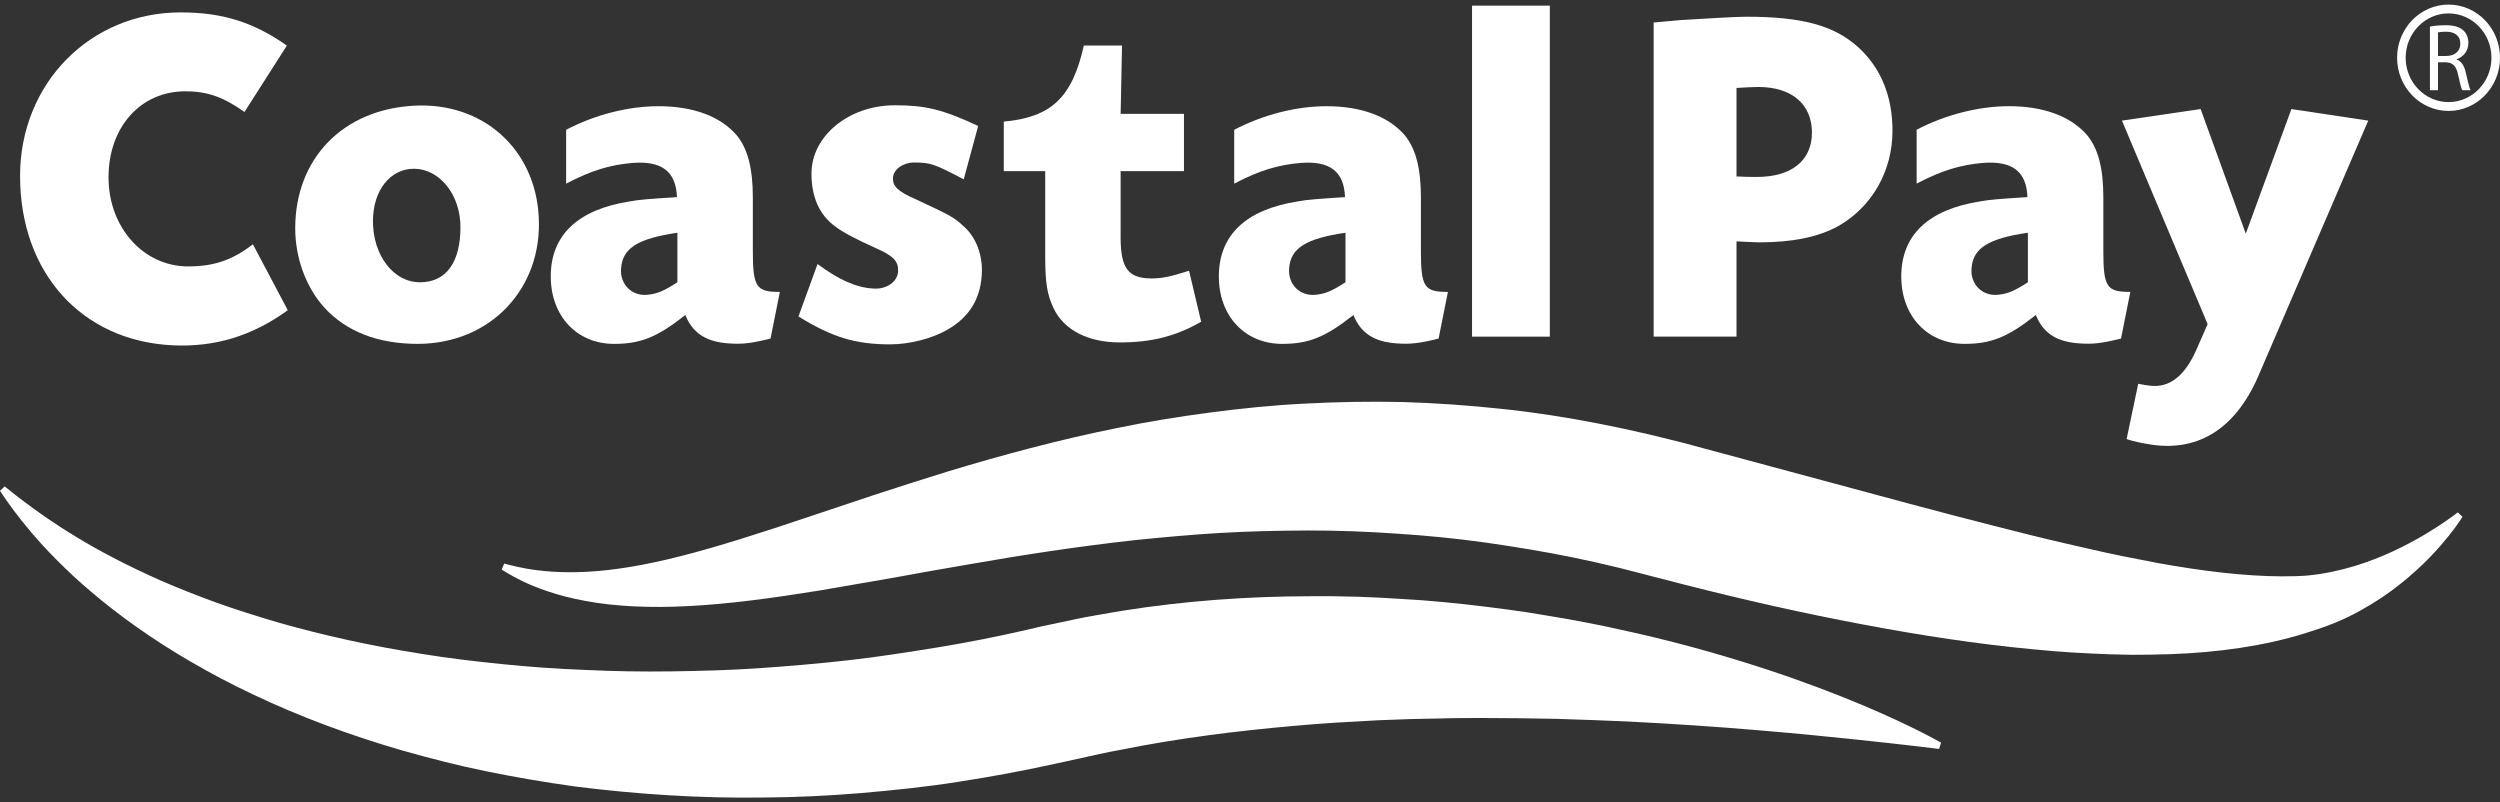
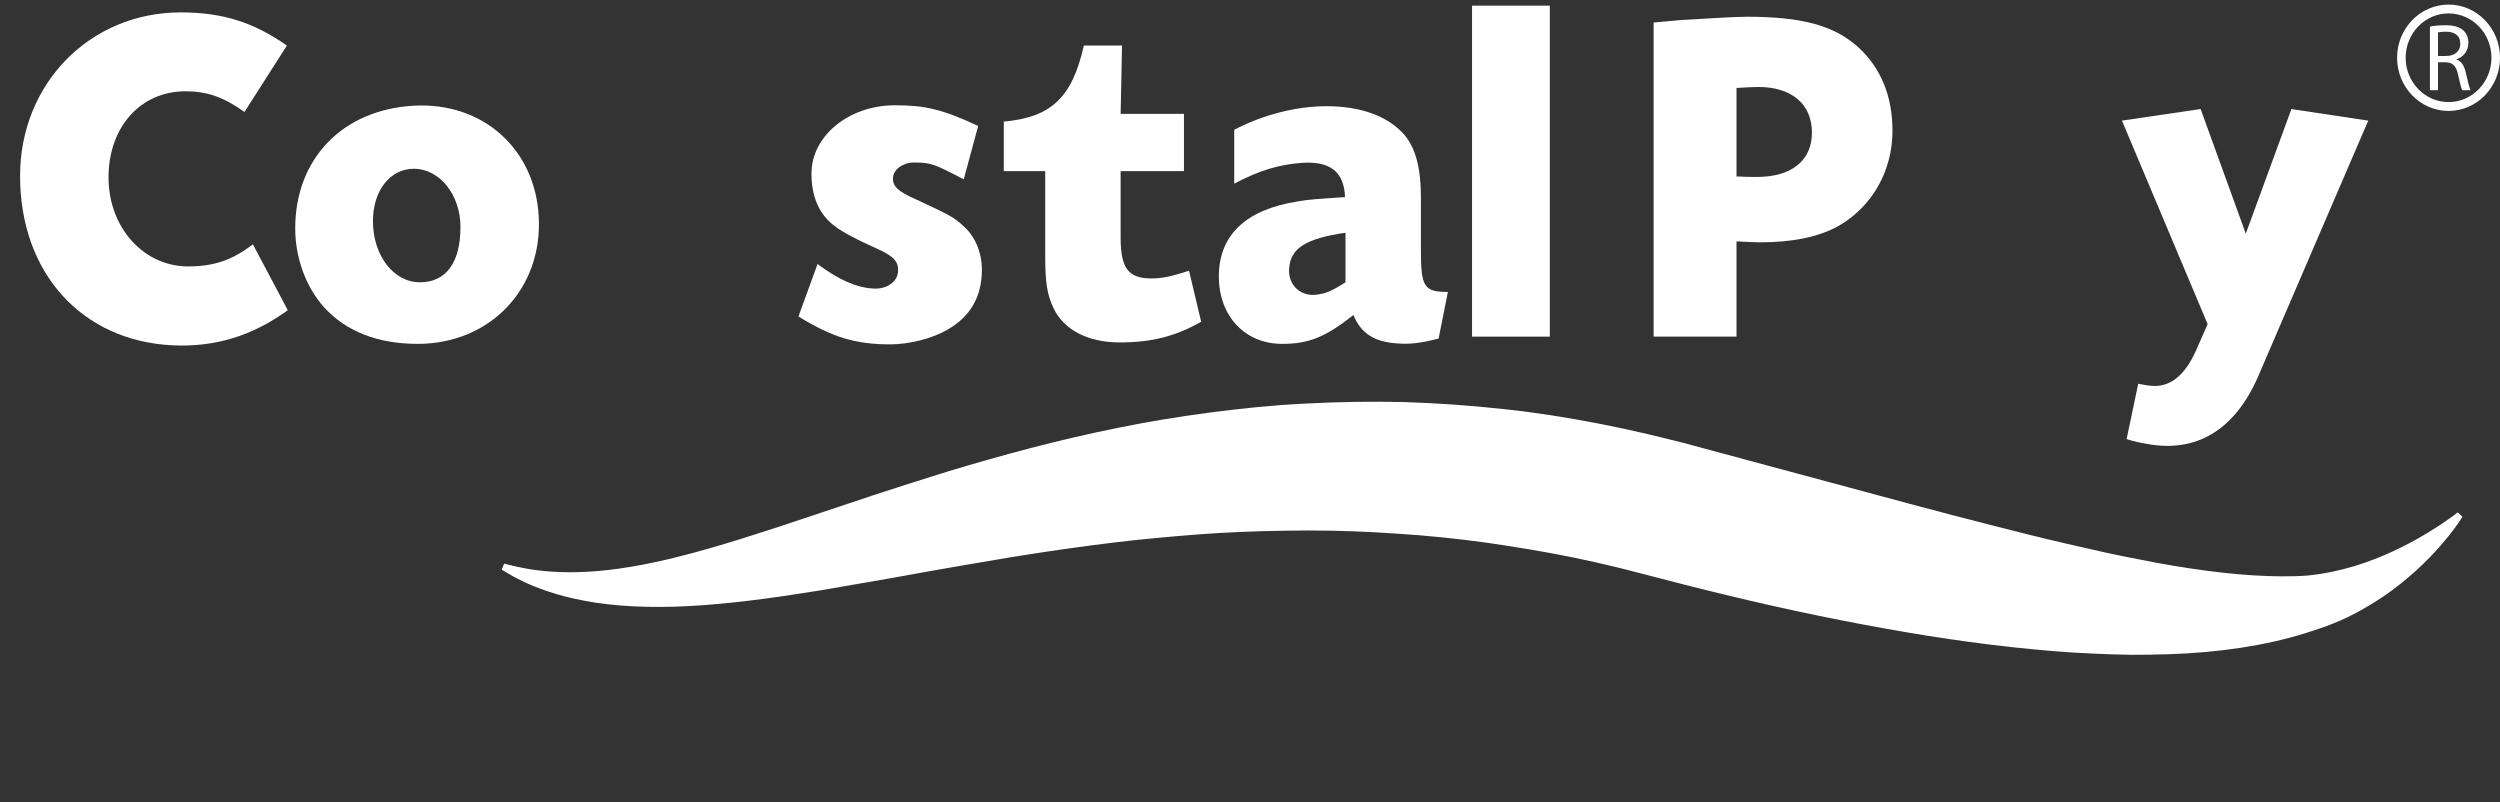
<svg xmlns="http://www.w3.org/2000/svg" width="134" height="43" viewBox="0 0 134 43" fill="none">
  <rect x="0" y="0" width="134" height="43" fill="#333333" stroke="none" />
  <path d="M13.104 6.002C11.981 5.202 11.108 4.893 9.936 4.893C7.54 4.893 5.817 6.802 5.817 9.508C5.817 12.192 7.689 14.28 10.085 14.28C11.457 14.28 12.456 13.945 13.554 13.093L15.425 16.627C13.504 18.019 11.507 18.613 9.261 18.509C4.37 18.277 1.076 14.616 1.076 9.433C1.076 4.482 4.82 0.665 9.685 0.665C11.907 0.665 13.58 1.18 15.376 2.443L13.104 6.002Z" fill="white" />
  <path d="M28.875 11.598C29.099 15.465 26.279 18.431 22.387 18.431C20.24 18.431 18.544 17.761 17.371 16.471C16.397 15.388 15.824 13.814 15.824 12.243C15.824 8.502 18.369 5.872 22.187 5.666C25.855 5.46 28.675 7.961 28.875 11.598ZM19.99 11.855C19.99 13.687 21.088 15.13 22.51 15.13C23.909 15.13 24.681 14.073 24.681 12.164C24.681 10.438 23.558 9.045 22.186 9.045C20.914 9.046 19.99 10.206 19.99 11.855Z" fill="white" />
-   <path d="M30.344 6.957C31.867 6.157 33.664 5.693 35.286 5.693C37.158 5.693 38.605 6.234 39.479 7.24C40.078 7.963 40.352 9.02 40.352 10.592V13.429C40.352 15.39 40.527 15.648 41.8 15.648L41.3 18.148C40.252 18.407 39.778 18.457 39.079 18.407C37.856 18.329 37.133 17.866 36.733 16.885C35.235 18.071 34.338 18.432 32.915 18.432C30.918 18.432 29.521 16.937 29.521 14.82C29.521 12.603 30.969 11.236 33.739 10.798C34.313 10.695 34.712 10.669 36.285 10.566C36.234 9.2 35.486 8.606 33.889 8.734C32.717 8.838 31.718 9.121 30.345 9.843V6.957H30.344ZM36.309 12.475C34.188 12.784 33.365 13.301 33.29 14.384C33.216 15.233 33.864 15.879 34.687 15.802C35.235 15.75 35.586 15.595 36.309 15.13V12.475Z" fill="white" />
  <path d="M51.656 9.613C50.084 8.788 49.884 8.71 48.986 8.71C48.413 8.71 47.888 9.07 47.863 9.536C47.839 9.973 48.113 10.256 49.061 10.67C50.882 11.521 51.107 11.625 51.606 12.088C52.255 12.63 52.63 13.532 52.63 14.46C52.63 15.904 52.005 16.988 50.758 17.684C49.958 18.147 48.737 18.458 47.713 18.458C45.841 18.458 44.593 18.071 42.797 16.962L43.82 14.153C44.968 15.002 45.891 15.416 46.815 15.466C47.514 15.519 48.113 15.107 48.138 14.539C48.163 13.998 47.888 13.714 46.89 13.275C45.966 12.862 45.167 12.45 44.769 12.14C43.92 11.521 43.495 10.568 43.495 9.303C43.495 7.292 45.492 5.643 47.963 5.643C49.585 5.643 50.483 5.848 52.43 6.751L51.656 9.613Z" fill="white" />
  <path d="M63.459 9.174H60.065V12.708C60.065 14.384 60.465 14.925 61.737 14.925C62.287 14.925 62.761 14.822 63.733 14.512L64.382 17.245C63.035 18.019 61.737 18.354 60.016 18.354C58.319 18.354 57.022 17.684 56.472 16.523C56.123 15.775 56.023 15.182 56.023 13.66V9.173H53.803V6.518C56.347 6.286 57.47 5.229 58.094 2.442H60.14L60.066 6.105H63.46V9.174H63.459Z" fill="white" />
  <path d="M66.154 6.957C67.675 6.157 69.473 5.693 71.095 5.693C72.967 5.693 74.414 6.234 75.287 7.24C75.886 7.963 76.161 9.02 76.161 10.592V13.429C76.161 15.39 76.336 15.648 77.608 15.648L77.109 18.148C76.061 18.407 75.586 18.457 74.888 18.407C73.665 18.329 72.942 17.866 72.542 16.885C71.044 18.071 70.147 18.432 68.724 18.432C66.727 18.432 65.33 16.937 65.33 14.82C65.33 12.603 66.777 11.236 69.547 10.798C70.121 10.695 70.521 10.669 72.093 10.566C72.043 9.2 71.295 8.606 69.698 8.734C68.524 8.838 67.527 9.121 66.154 9.843V6.957H66.154ZM72.117 12.475C69.998 12.784 69.173 13.301 69.098 14.384C69.024 15.233 69.671 15.879 70.496 15.802C71.044 15.75 71.395 15.595 72.118 15.13V12.475H72.117Z" fill="white" />
  <path d="M88.635 1.205C89.285 1.155 89.758 1.102 90.082 1.076C91.33 1 93.026 0.897 93.6 0.897C96.596 0.897 98.292 1.36 99.59 2.521C100.812 3.63 101.437 5.151 101.437 7.008C101.437 9.173 100.339 11.082 98.542 12.113C97.469 12.707 96.072 12.99 94.3 12.99C94.125 12.99 93.6 12.964 93.077 12.938V18.043H88.635V1.205ZM93.077 9.458C93.502 9.484 93.9 9.484 94.175 9.484C96.022 9.484 97.12 8.607 97.12 7.111C97.12 5.59 96.046 4.662 94.249 4.662C93.975 4.662 93.501 4.687 93.077 4.714V9.458Z" fill="white" />
-   <path d="M102.732 6.955C104.253 6.156 106.05 5.692 107.673 5.692C109.544 5.692 110.991 6.233 111.865 7.239C112.464 7.962 112.739 9.019 112.739 10.591V13.428C112.739 15.389 112.913 15.647 114.186 15.647L113.686 18.147C112.638 18.406 112.165 18.456 111.466 18.406C110.243 18.328 109.519 17.865 109.12 16.884C107.623 18.07 106.725 18.431 105.301 18.431C103.305 18.431 101.908 16.936 101.908 14.819C101.908 12.602 103.355 11.235 106.126 10.796C106.699 10.694 107.099 10.668 108.671 10.565C108.621 9.199 107.873 8.605 106.275 8.733C105.102 8.836 104.104 9.12 102.732 9.842V6.955H102.732ZM108.695 12.474C106.573 12.783 105.75 13.3 105.675 14.383C105.601 15.232 106.25 15.878 107.073 15.801C107.623 15.749 107.972 15.594 108.695 15.129V12.474Z" fill="white" />
  <path d="M131.989 27.7C131.989 27.7 131.927 27.793 131.808 27.974C131.686 28.152 131.502 28.415 131.24 28.738C130.718 29.385 129.904 30.307 128.667 31.292C128.05 31.789 127.321 32.286 126.467 32.752C126.041 32.988 125.582 33.21 125.087 33.408C124.842 33.51 124.586 33.602 124.323 33.691C124.065 33.776 123.802 33.861 123.536 33.948C121.397 34.612 118.927 34.978 116.272 35.065C115.608 35.087 114.932 35.099 114.246 35.097C113.56 35.089 112.864 35.065 112.158 35.031C110.745 34.974 109.298 34.843 107.819 34.685C104.863 34.363 101.79 33.86 98.646 33.239C95.502 32.622 92.29 31.865 89.054 31.02C88.661 30.919 88.268 30.818 87.875 30.715L87.269 30.558C87.064 30.503 86.865 30.454 86.683 30.411L85.549 30.145L84.382 29.893C82.82 29.571 81.242 29.315 79.66 29.086C78.077 28.866 76.485 28.705 74.894 28.605C73.303 28.492 71.714 28.433 70.132 28.434C68.55 28.441 66.976 28.475 65.417 28.565C63.858 28.657 62.318 28.799 60.796 28.954C57.755 29.293 54.8 29.745 51.981 30.241C50.568 30.479 49.19 30.727 47.85 30.973C46.499 31.207 45.194 31.433 43.941 31.649C41.416 32.059 39.058 32.375 36.932 32.485C34.809 32.601 32.922 32.498 31.398 32.214C29.873 31.94 28.727 31.499 27.988 31.143C27.62 30.959 27.344 30.809 27.163 30.696C26.983 30.587 26.889 30.534 26.889 30.534L27.024 30.208C27.024 30.208 27.126 30.234 27.323 30.285C27.517 30.34 27.814 30.398 28.192 30.473C28.954 30.61 30.08 30.727 31.497 30.646C32.915 30.572 34.618 30.289 36.556 29.791C38.494 29.295 40.665 28.601 43.054 27.8C44.255 27.398 45.504 26.98 46.799 26.548C48.102 26.123 49.46 25.685 50.866 25.251C53.686 24.404 56.712 23.575 59.914 22.935C61.514 22.604 63.158 22.335 64.835 22.115C66.511 21.895 68.22 21.717 69.952 21.633C71.684 21.541 73.435 21.509 75.196 21.549C76.955 21.604 78.723 21.725 80.483 21.915C82.244 22.096 83.996 22.376 85.726 22.712L87.021 22.977C87.46 23.075 87.898 23.175 88.335 23.273C88.559 23.322 88.766 23.373 88.966 23.424L89.572 23.575L90.213 23.734L90.809 23.895C93.986 24.75 97.112 25.591 100.137 26.406C103.151 27.225 106.059 27.989 108.806 28.672C110.181 29.014 111.517 29.317 112.806 29.606C113.452 29.748 114.085 29.876 114.707 29.993C115.329 30.122 115.938 30.232 116.535 30.331C118.918 30.727 121.107 30.941 123.015 30.883C123.144 30.879 123.272 30.873 123.399 30.868C123.473 30.868 123.612 30.851 123.714 30.845C123.936 30.823 124.155 30.798 124.37 30.762C124.799 30.695 125.214 30.605 125.615 30.505C126.416 30.305 127.143 30.032 127.796 29.759C129.1 29.198 130.088 28.595 130.747 28.165C131.074 27.945 131.325 27.772 131.49 27.65C131.651 27.526 131.735 27.462 131.735 27.462L131.989 27.7Z" fill="white" />
-   <path d="M103.936 40.144C103.936 40.144 102.24 39.927 99.307 39.62C97.841 39.465 96.065 39.292 94.036 39.124C92.006 38.953 89.724 38.798 87.244 38.672C86.004 38.611 84.714 38.574 83.384 38.529C82.052 38.503 80.678 38.485 79.271 38.484C78.567 38.492 77.855 38.484 77.135 38.512C76.414 38.528 75.687 38.531 74.953 38.566C74.585 38.58 74.216 38.593 73.844 38.607C73.475 38.629 73.103 38.651 72.729 38.672C71.982 38.707 71.231 38.754 70.472 38.813C67.446 39.055 64.34 39.4 61.239 39.965C60.853 40.039 60.465 40.113 60.078 40.188C59.688 40.259 59.3 40.331 58.915 40.421C58.121 40.594 57.325 40.77 56.526 40.945C54.801 41.323 53.081 41.642 51.346 41.908C49.614 42.183 47.869 42.36 46.13 42.51C44.39 42.654 42.653 42.738 40.928 42.747C37.48 42.797 34.087 42.568 30.83 42.156C29.203 41.931 27.61 41.657 26.06 41.34C24.51 41.026 23.008 40.635 21.557 40.224C18.659 39.384 15.977 38.372 13.59 37.234C12.393 36.674 11.273 36.077 10.229 35.469C9.185 34.866 8.222 34.242 7.343 33.62C6.461 33.002 5.666 32.38 4.955 31.777C4.24 31.181 3.615 30.592 3.071 30.045C1.976 28.953 1.219 28.002 0.724 27.343C0.476 27.014 0.299 26.752 0.18 26.576C0.06 26.4 0 26.309 0 26.309L0.25 26.071C0.25 26.071 0.334 26.137 0.496 26.267C0.654 26.4 0.898 26.587 1.214 26.827C1.847 27.308 2.786 27.992 4.033 28.747C5.276 29.509 6.834 30.333 8.664 31.138C9.582 31.537 10.57 31.926 11.62 32.309C12.673 32.684 13.791 33.039 14.962 33.38C17.311 34.05 19.892 34.624 22.647 35.055C24.022 35.279 25.444 35.448 26.898 35.595C28.352 35.745 29.84 35.849 31.356 35.908C32.871 35.981 34.413 36.008 35.973 35.986C37.533 35.964 39.11 35.924 40.697 35.815C42.285 35.705 43.882 35.57 45.48 35.389C47.08 35.209 48.675 34.956 50.269 34.699C51.862 34.438 53.452 34.123 55.005 33.766L55.617 33.623L55.907 33.558L56.231 33.489C56.662 33.398 57.094 33.306 57.523 33.215C58.383 33.023 59.248 32.899 60.106 32.745C63.545 32.195 66.95 31.964 70.226 31.958C71.865 31.941 73.475 31.994 75.041 32.099C76.609 32.181 78.136 32.337 79.616 32.518C80.355 32.603 81.083 32.71 81.798 32.811C82.51 32.929 83.212 33.046 83.904 33.16C84.59 33.29 85.267 33.409 85.927 33.546C86.585 33.692 87.231 33.833 87.863 33.973C90.386 34.553 92.663 35.217 94.659 35.869C96.654 36.525 98.364 37.182 99.755 37.763C102.538 38.93 104.041 39.807 104.041 39.807L103.936 40.144Z" fill="white" />
  <path d="M122.819 5.846L126.938 6.466L121.023 20.21C119.775 23.046 117.729 24.283 115.084 23.794C114.76 23.741 114.385 23.665 113.986 23.535L114.609 20.57C114.834 20.621 115.06 20.647 115.234 20.673C116.281 20.802 117.106 20.156 117.729 18.738L118.329 17.372L113.736 6.465L117.954 5.844L120.374 12.524L122.819 5.846Z" fill="white" />
  <path d="M130.676 3H131.118C131.58 3 131.873 2.739 131.873 2.344C131.873 1.898 131.56 1.702 131.103 1.698C130.894 1.698 130.746 1.719 130.676 1.739V3ZM130.244 1.426C130.463 1.38 130.776 1.353 131.074 1.353C131.535 1.353 131.833 1.441 132.042 1.636C132.21 1.79 132.305 2.026 132.305 2.292C132.305 2.748 132.027 3.052 131.674 3.175V3.19C131.932 3.282 132.086 3.528 132.165 3.887C132.275 4.369 132.354 4.703 132.423 4.836H131.978C131.922 4.739 131.849 4.44 131.754 4.01C131.655 3.533 131.475 3.354 131.083 3.338H130.676V4.836H130.244V1.426Z" fill="white" />
  <path d="M131.243 0.719C129.975 0.719 128.943 1.785 128.943 3.095C128.943 4.406 129.975 5.472 131.243 5.472C132.51 5.472 133.542 4.406 133.542 3.095C133.543 1.785 132.511 0.719 131.243 0.719ZM131.243 5.946C129.721 5.946 128.484 4.668 128.484 3.096C128.484 1.524 129.721 0.246 131.243 0.246C132.764 0.246 134.001 1.524 134.001 3.096C134.001 4.668 132.764 5.946 131.243 5.946Z" fill="white" />
  <path d="M83.07 0.303H78.902V18.044H83.07V0.303Z" fill="white" />
</svg>